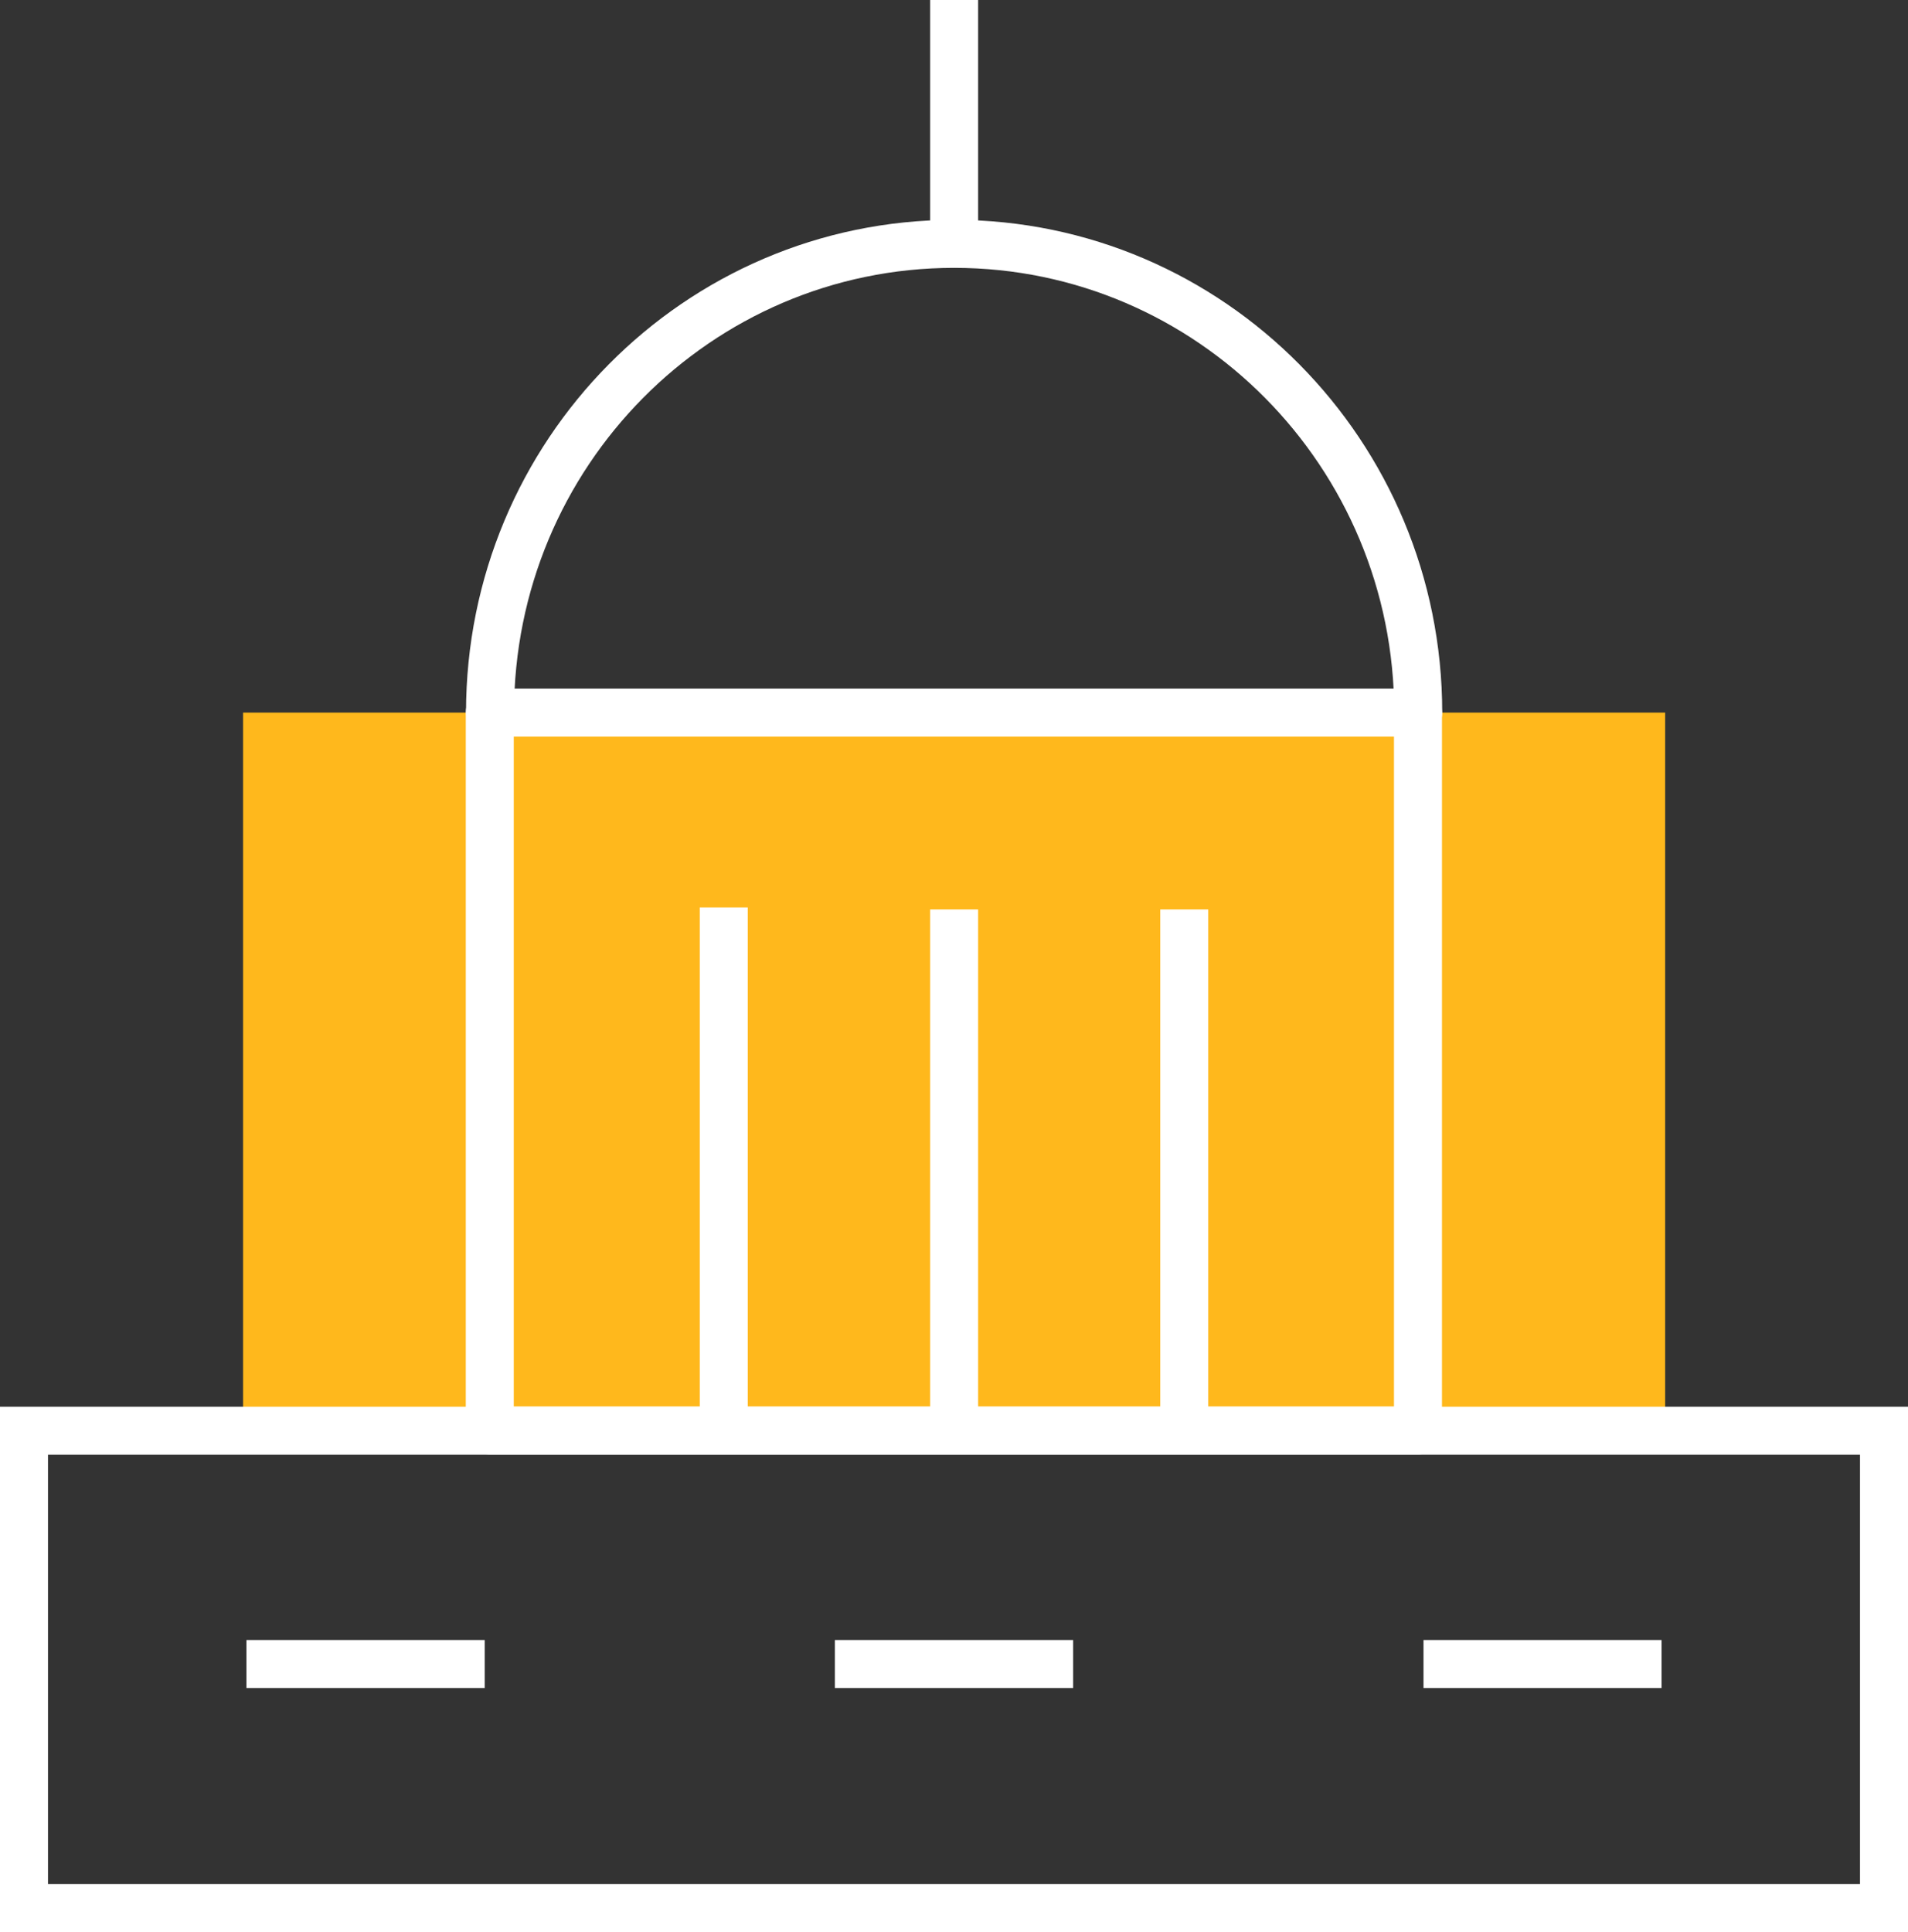
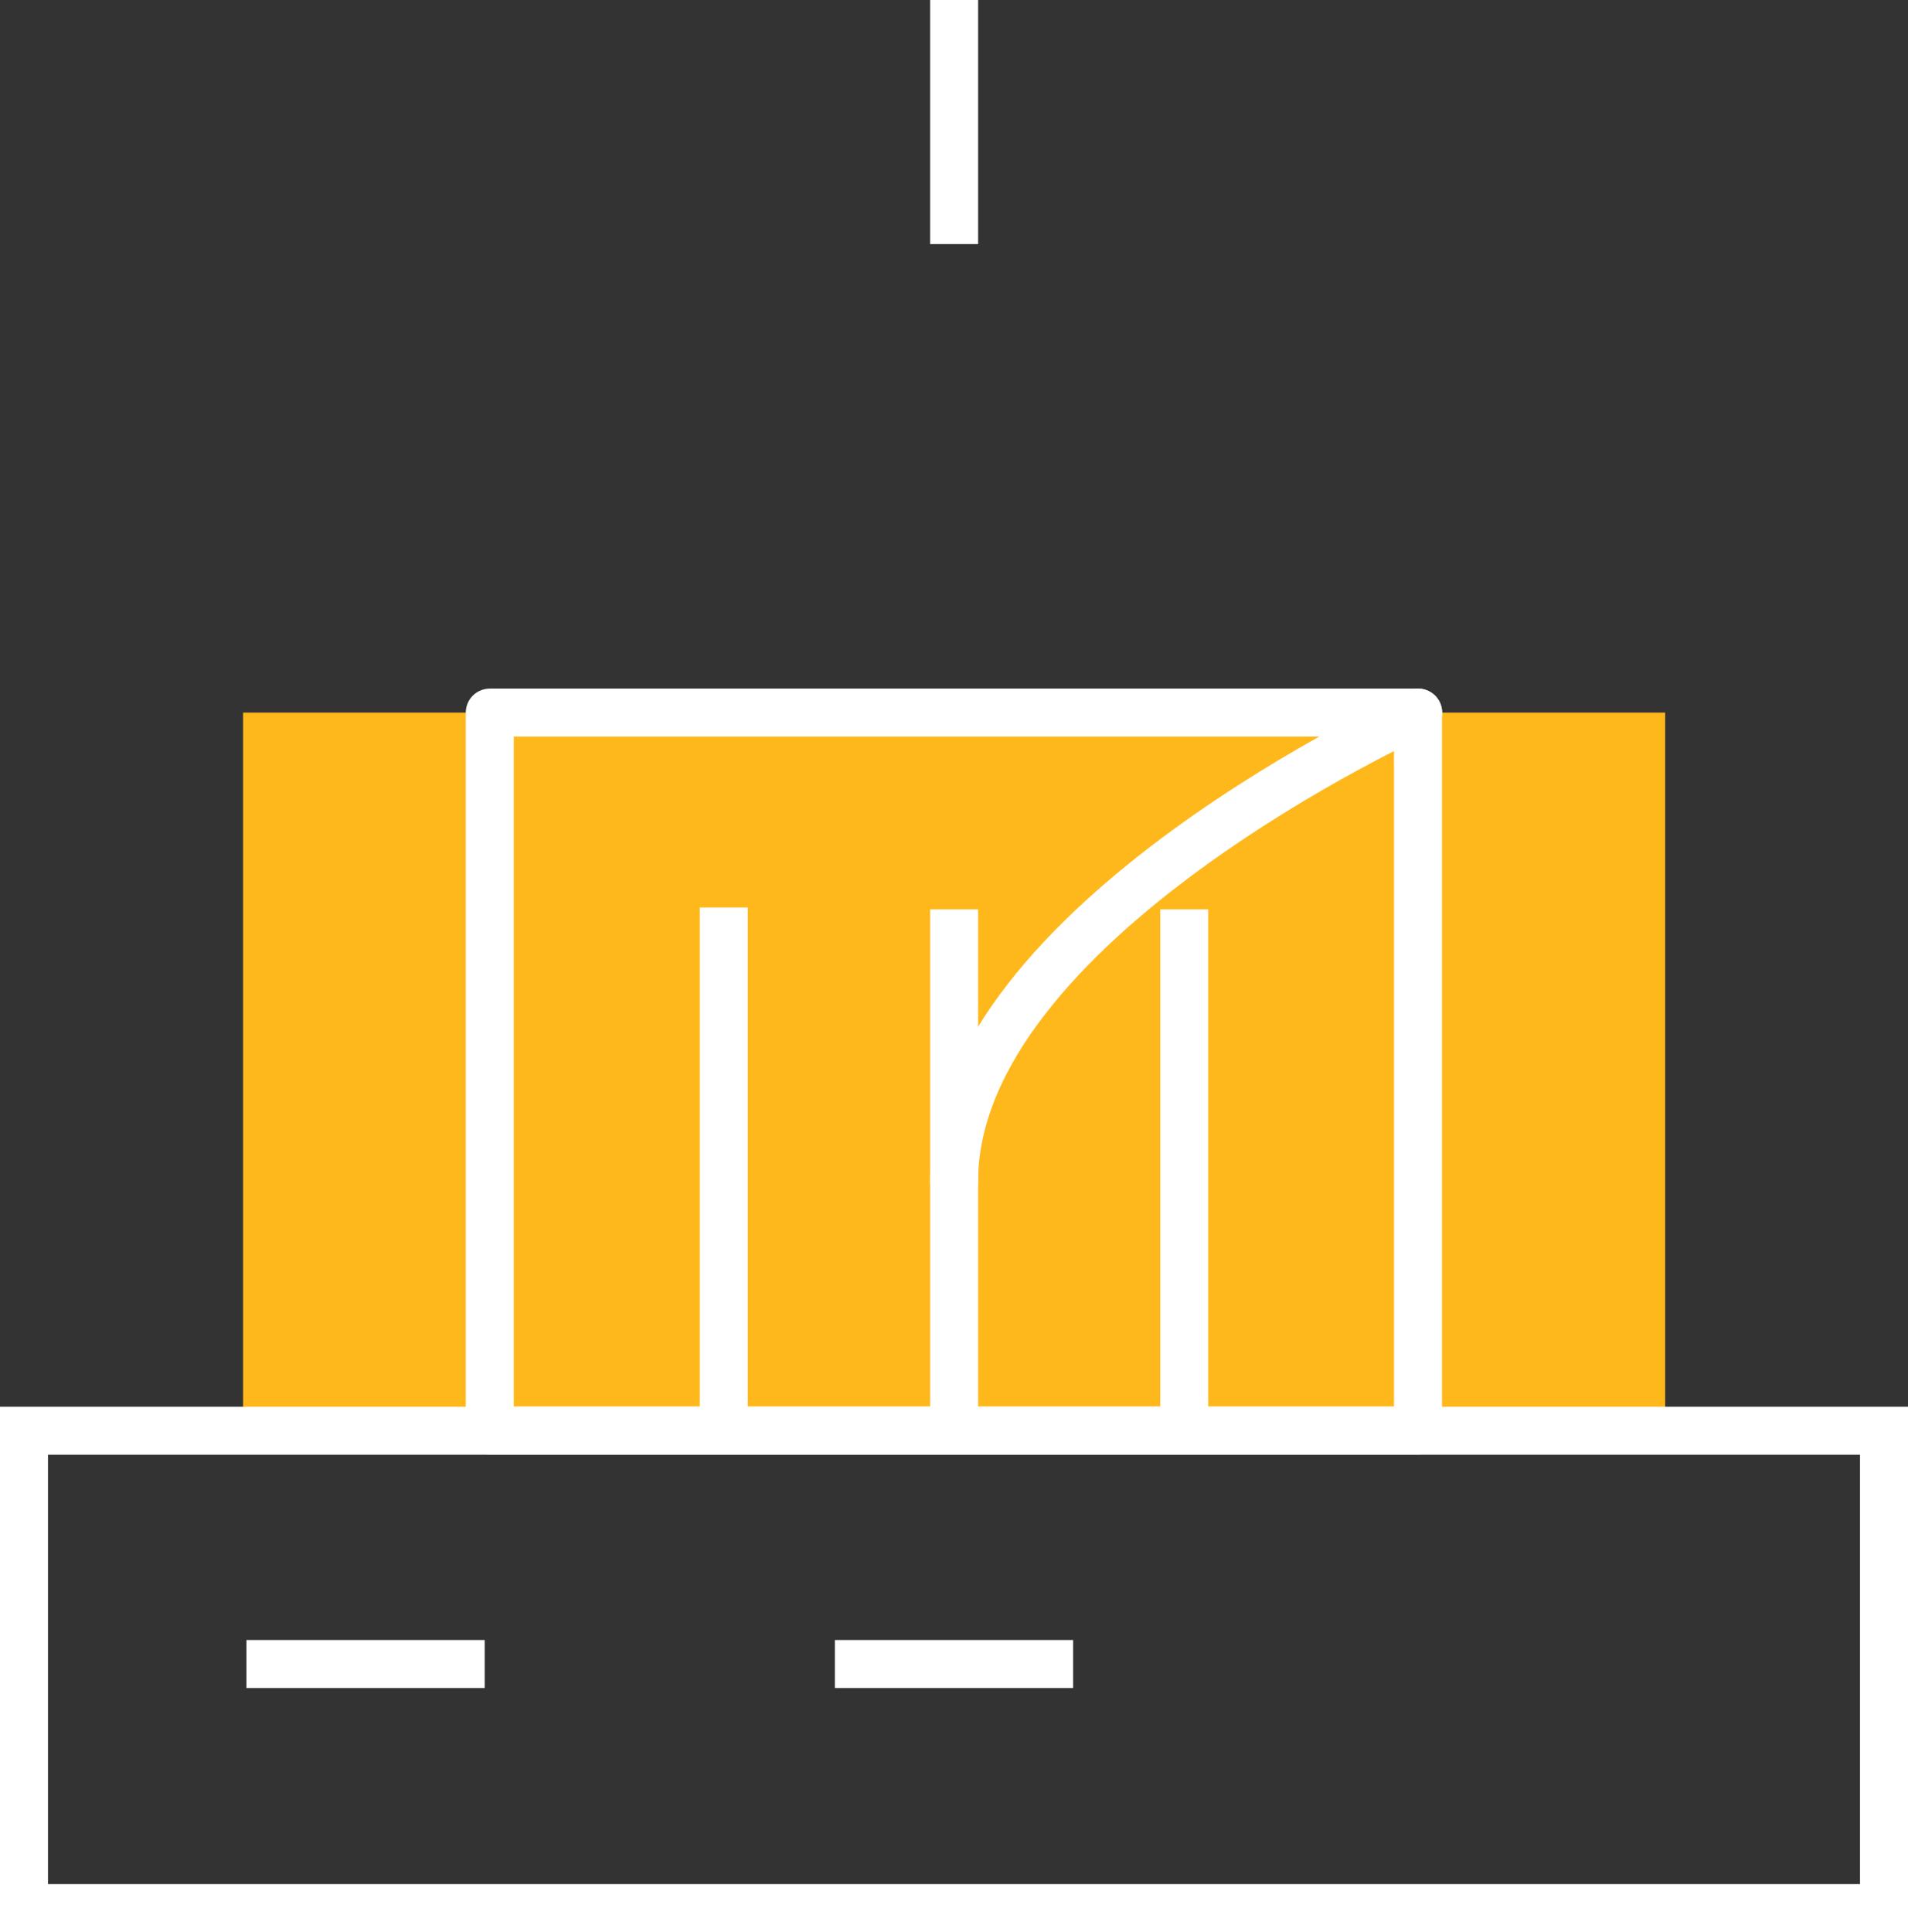
<svg xmlns="http://www.w3.org/2000/svg" id="Layer_2" data-name="Layer 2" viewBox="0 0 79.51 80.5">
  <rect x="0" y="0" width="79.51" height="80.5" fill="#333333" stroke="none" />
  <defs>
    <style> .cls-1, .cls-2, .cls-3 { fill: none; stroke: #fff; stroke-width: 2px; } .cls-1, .cls-3 { stroke-linejoin: round; } .cls-2 { stroke-miterlimit: 10; } .cls-3 { stroke-linecap: round; } .cls-4 { fill: #ffb81c; stroke-width: 0px; } </style>
  </defs>
  <g id="Layer_4" data-name="Layer 4">
    <g>
      <rect class="cls-4" x="10.13" y="29.69" width="59.26" height="29.91" />
      <rect class="cls-2" x="1" y="59.61" width="77.51" height="19.89" />
      <g>
        <line class="cls-2" x1="10.27" y1="69.33" x2="20.2" y2="69.33" />
        <line class="cls-2" x1="34.79" y1="69.33" x2="44.72" y2="69.33" />
-         <line class="cls-2" x1="59.32" y1="69.33" x2="69.24" y2="69.33" />
      </g>
      <rect class="cls-1" x="20.41" y="29.69" width="38.68" height="29.91" />
-       <path class="cls-3" d="m59.1,29.69c0-10.78-8.66-19.53-19.34-19.53s-19.34,8.74-19.34,19.53" />
+       <path class="cls-3" d="m59.1,29.69s-19.34,8.74-19.34,19.53" />
      <line class="cls-2" x1="39.76" x2="39.76" y2="10.17" />
      <g>
        <line class="cls-2" x1="30.16" y1="37.81" x2="30.16" y2="59.61" />
        <line class="cls-2" x1="39.76" y1="37.89" x2="39.76" y2="59.68" />
        <line class="cls-2" x1="49.35" y1="37.89" x2="49.35" y2="59.68" />
      </g>
    </g>
  </g>
</svg>